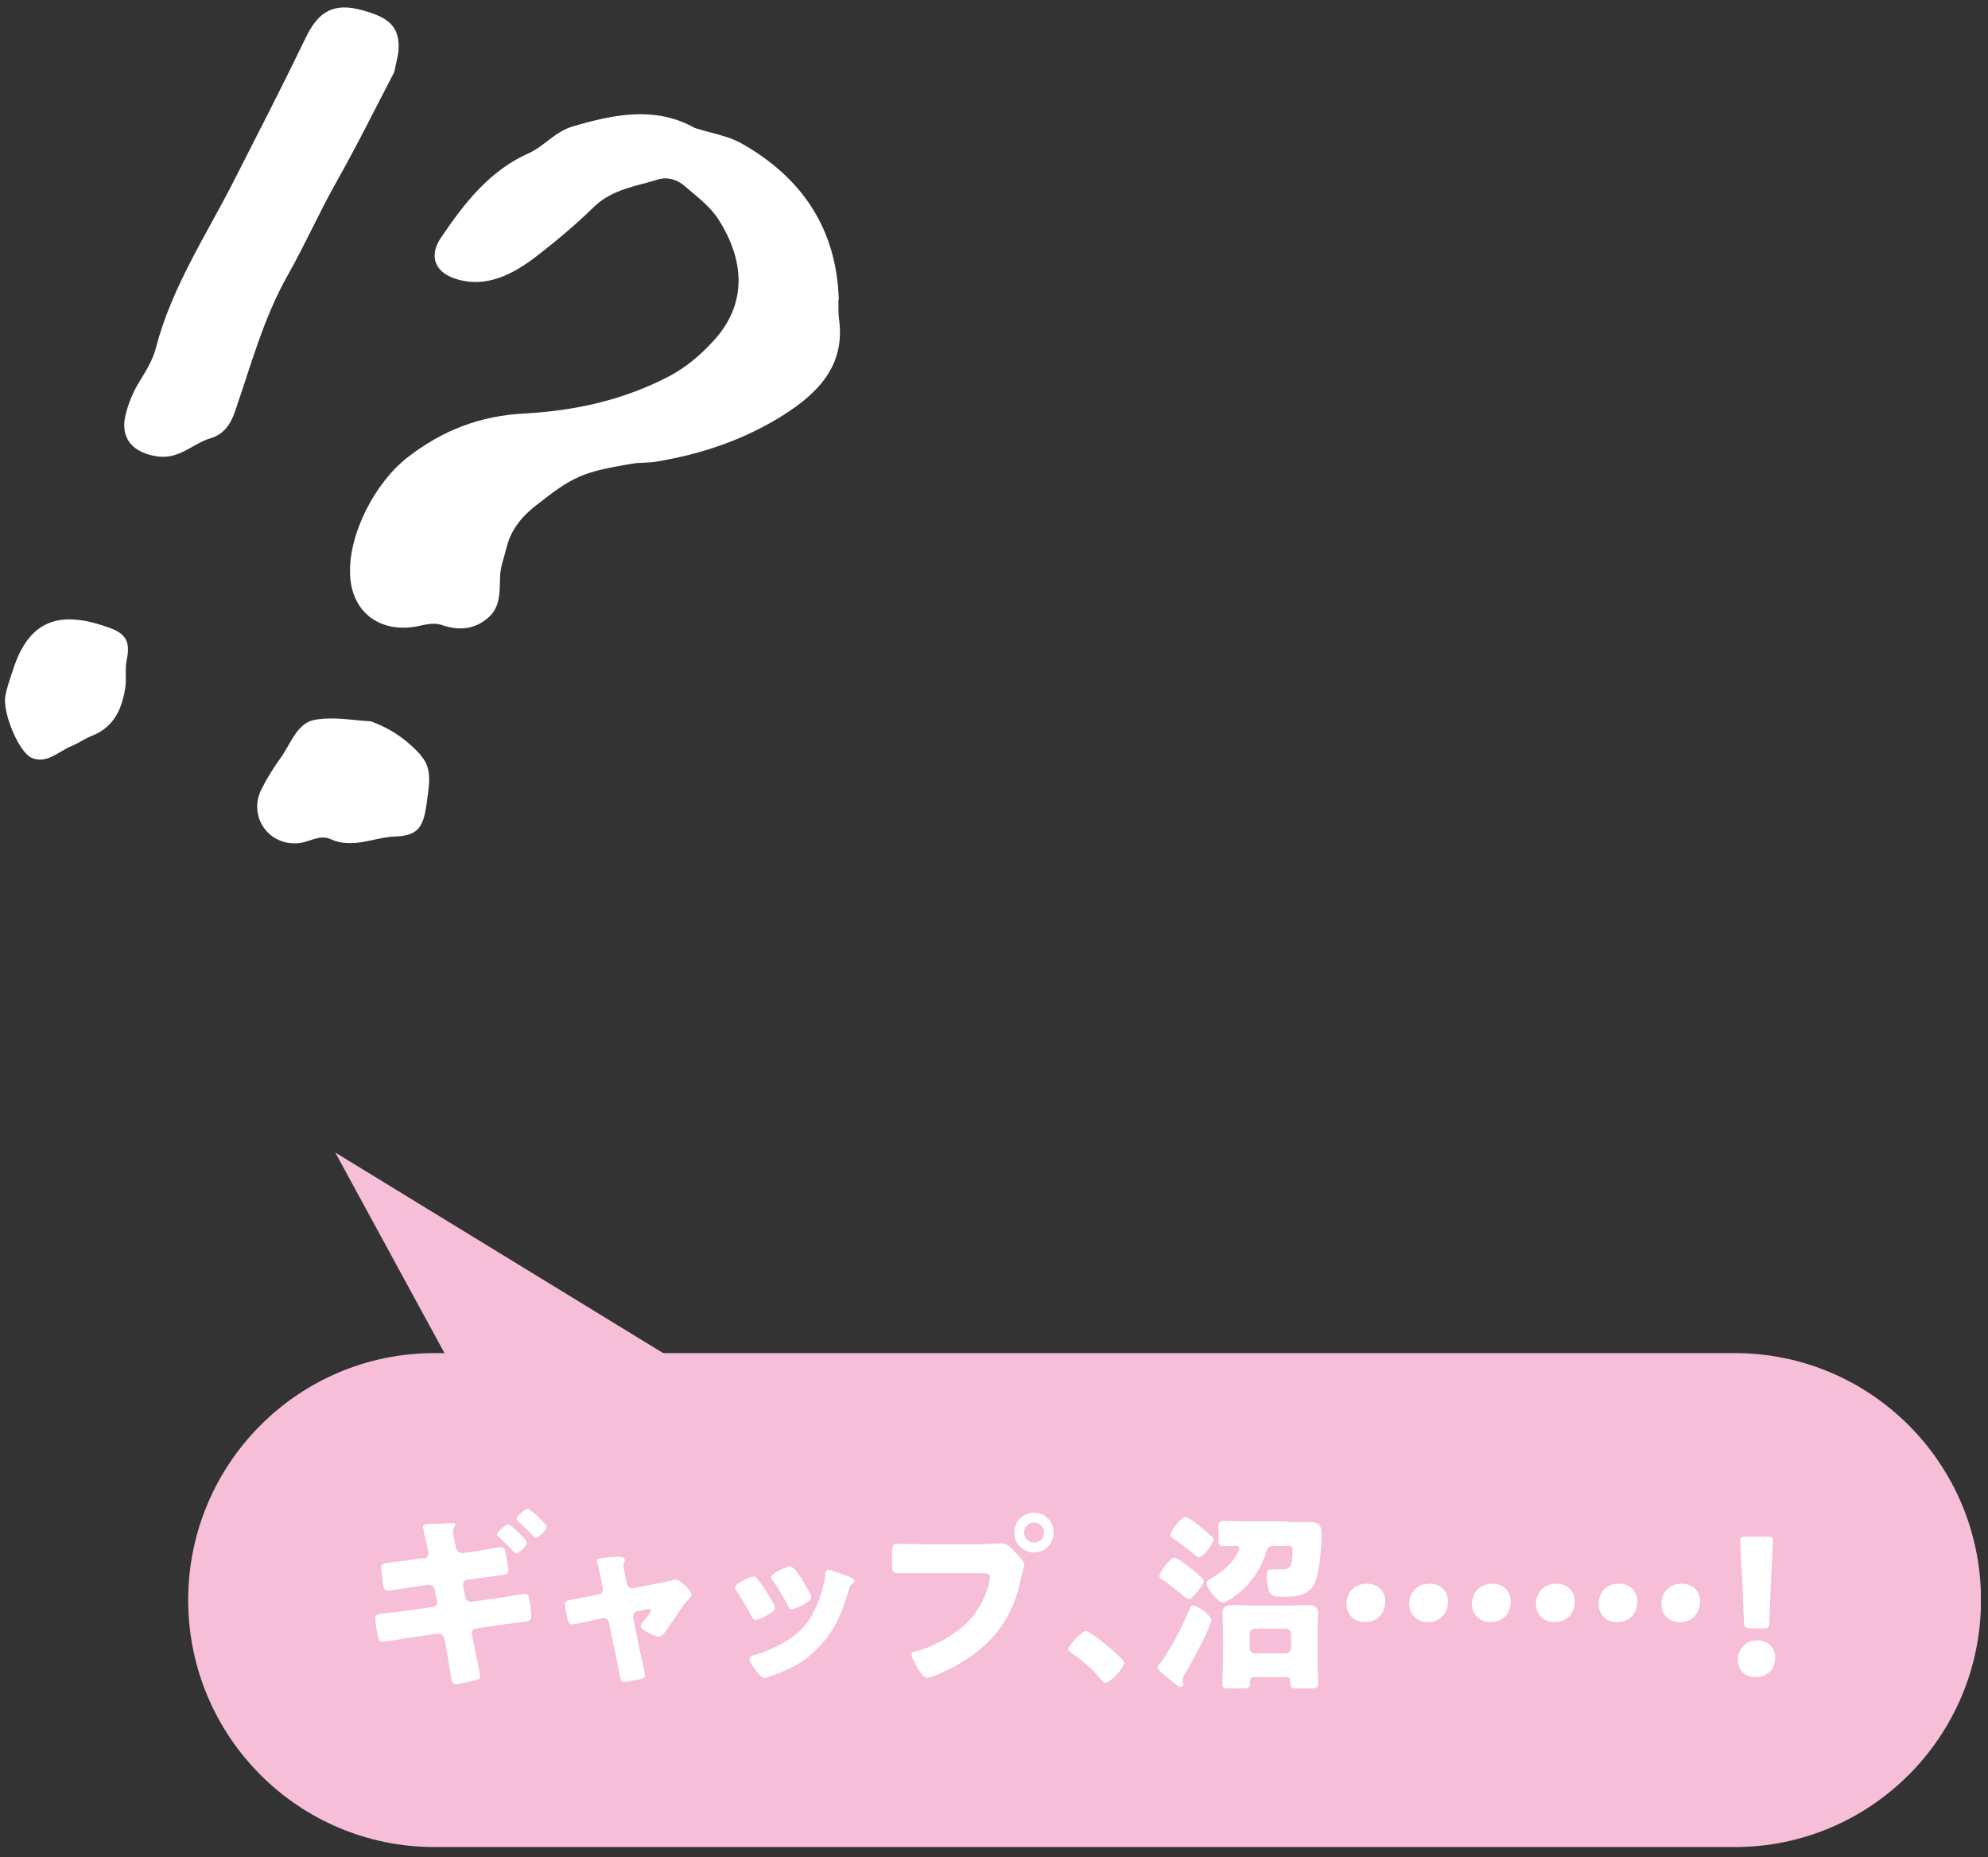
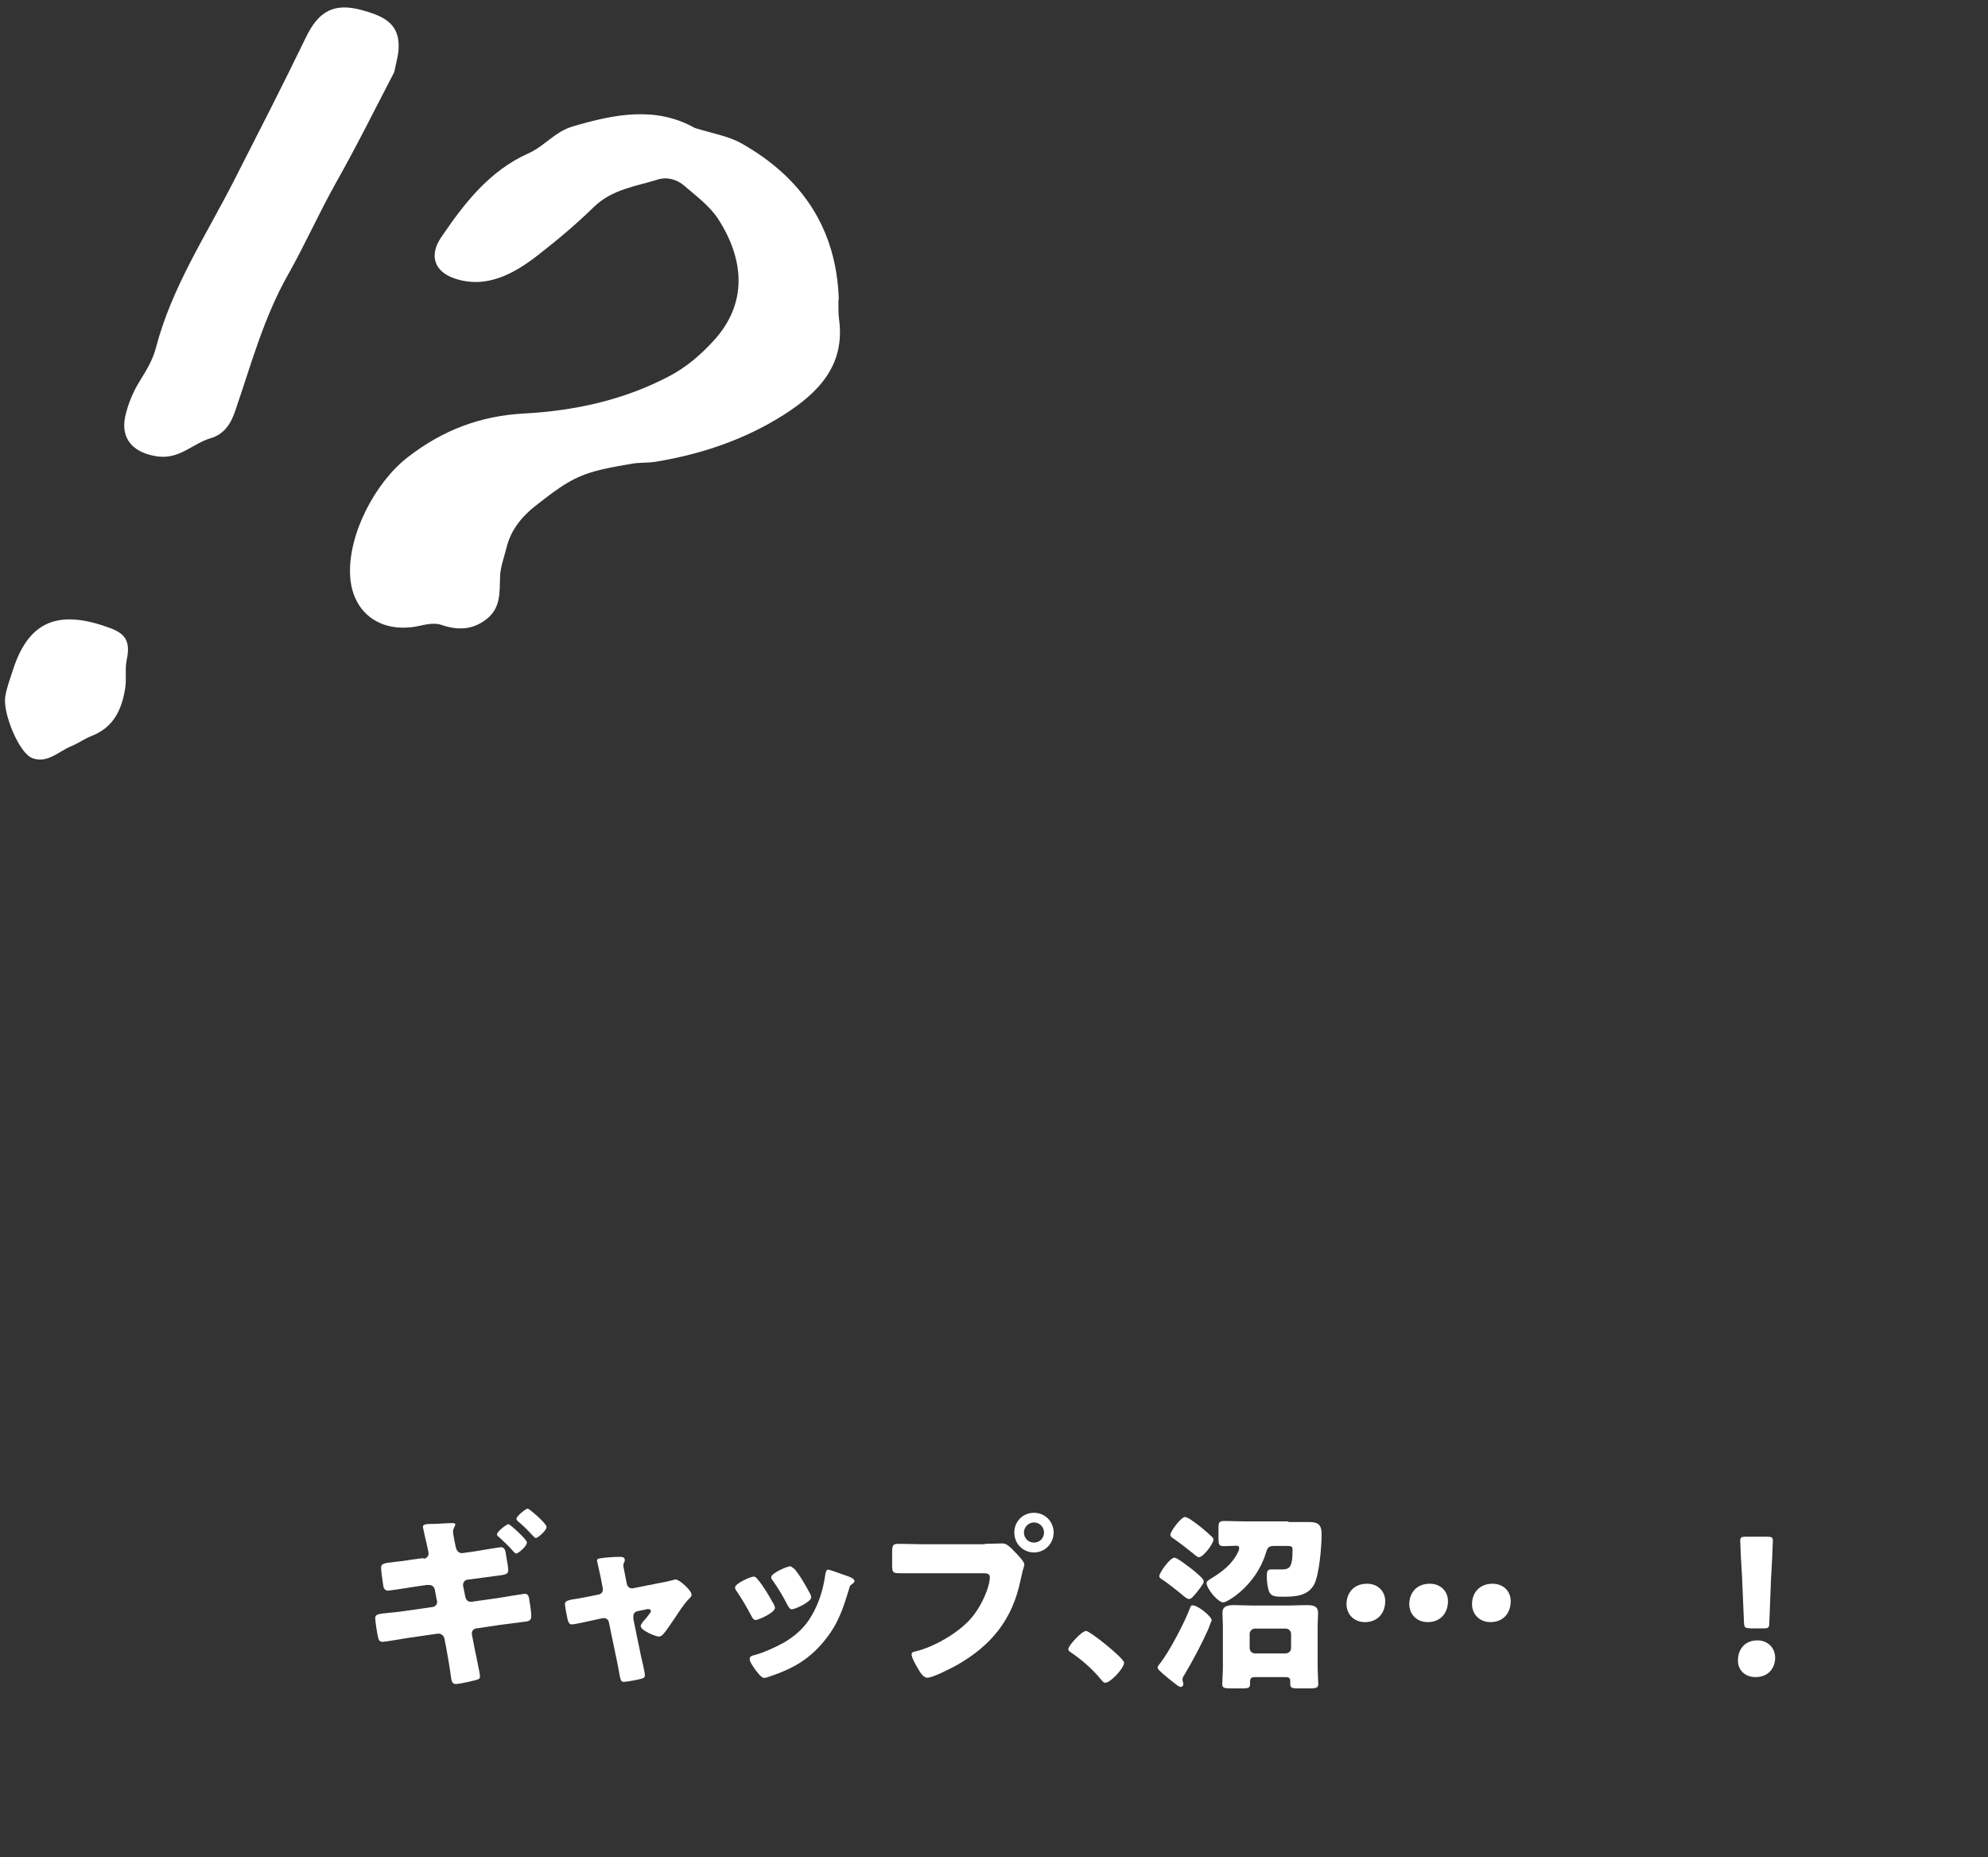
<svg xmlns="http://www.w3.org/2000/svg" width="167" height="156" viewBox="0 0 167 156" fill="none">
  <rect x="0" y="0" width="167" height="156" fill="#333333" stroke="none" />
  <g clip-path="url(#clip0_2080_1488)">
    <path d="M70.462 25.143C70.269 19.186 67.352 14.903 62.291 12.047C61.166 11.413 59.795 11.201 58.354 10.743C55.085 8.91 51.641 9.58 48.109 10.62C46.615 11.06 45.736 12.277 44.401 12.876C41.114 14.339 39.006 17.07 37.055 19.943C36.036 21.442 36.475 22.799 38.162 23.38C40.868 24.314 43.223 22.94 45.086 21.512C46.72 20.243 48.372 18.868 49.866 17.405C51.413 15.89 53.398 15.661 55.261 15.079C56.052 14.832 56.895 15.079 57.511 15.625C58.512 16.489 59.637 17.317 60.34 18.41C62.501 21.776 62.853 25.46 59.936 28.632C58.846 29.813 57.669 30.835 56.228 31.593C52.414 33.602 48.285 34.501 44.067 34.73C40.324 34.924 37.178 36.141 34.261 38.397C31.519 40.511 29.235 44.882 29.411 48.319C29.551 51.298 31.73 53.096 34.77 52.655C35.561 52.532 36.317 52.232 37.108 52.496C38.443 52.955 39.709 52.919 40.868 52.003C42.099 51.051 41.958 49.712 42.011 48.372C42.046 47.597 42.345 46.821 42.538 46.046C42.889 44.547 43.803 43.419 44.963 42.503C48.161 39.983 48.917 39.648 53.117 38.943C53.767 38.837 54.435 38.89 55.085 38.784C58.916 38.15 62.536 36.934 65.823 34.854C68.757 32.986 71.024 30.677 70.48 26.782C70.409 26.253 70.445 25.724 70.427 25.195L70.462 25.143Z" fill="white" />
    <path d="M31.572 1.226C31.203 1.085 30.817 0.961 30.43 0.856C28.058 0.204 26.757 0.926 25.685 3.164C23.735 7.201 21.678 11.201 19.64 15.202C17.303 19.785 14.421 24.138 13.103 29.196C12.839 30.236 12.277 31.135 11.714 32.051C11.169 32.933 10.748 33.955 10.519 34.977C10.098 36.951 11.293 38.079 13.278 38.343C15.106 38.573 16.195 37.251 17.689 36.81C18.814 36.475 19.376 35.629 19.745 34.554C21.081 30.677 22.135 26.711 24.191 23.08C25.615 20.56 26.792 17.899 28.216 15.361C29.973 12.259 31.555 9.051 33.119 6.055C33.259 5.332 33.417 4.821 33.47 4.292C33.611 2.706 33.013 1.79 31.555 1.226H31.572Z" fill="white" />
-     <path d="M35.35 63.423C34.279 62.26 33.031 61.273 31.151 60.586C29.832 60.533 28.075 60.163 26.441 60.462C24.965 60.727 24.438 62.437 23.611 63.6C22.996 64.463 22.434 65.345 21.96 66.296C20.835 68.57 22.54 71.037 25.052 70.826C25.949 70.755 26.863 70.068 27.741 70.473C29.622 71.337 31.379 70.332 33.171 70.262C35.21 70.191 35.597 69.433 35.878 67.213C36.053 65.873 36.335 64.534 35.333 63.441L35.35 63.423Z" fill="white" />
    <path d="M10.642 55.439C11.046 53.589 10.308 53.077 8.762 52.584C8.639 52.549 8.516 52.496 8.393 52.461C4.579 51.297 2.348 52.443 1.118 56.179C0.872 56.937 0.59 57.678 0.45 58.453C0.186 59.828 1.592 63.247 2.699 63.67C3.964 64.163 4.913 63.123 5.968 62.683C6.583 62.436 7.128 62.031 7.725 61.802C9.57 61.079 10.238 59.563 10.519 57.801C10.642 57.025 10.484 56.197 10.642 55.439Z" fill="white" />
-     <path d="M145.729 113.654H36.493C25.069 113.654 15.809 122.941 15.809 134.398C15.809 145.855 25.069 155.142 36.493 155.142H145.729C157.152 155.142 166.413 145.855 166.413 134.398C166.413 122.941 157.152 113.654 145.729 113.654Z" fill="#F6BFD7" />
-     <path d="M40.218 118.941L28.163 96.805L61.904 117.443" fill="#F6BFD7" />
    <path d="M35.614 130.926C35.825 130.891 36.001 130.715 36.001 130.503C36.001 130.38 35.966 130.274 35.948 130.168L35.86 129.763C35.807 129.551 35.526 128.318 35.526 128.247C35.526 128.036 35.79 128.018 36.141 128C36.229 128 36.317 128 36.405 128C36.791 128 37.582 127.93 37.969 127.93C38.039 127.93 38.25 127.93 38.25 128.036C38.25 128.106 38.18 128.23 38.162 128.282C38.092 128.423 38.057 128.494 38.057 128.67C38.057 128.864 38.215 129.604 38.268 129.869L38.303 129.992C38.356 130.239 38.514 130.45 38.777 130.45H38.865L39.867 130.309C40.166 130.256 41.976 129.957 42.081 129.957C42.38 129.957 42.468 130.204 42.52 130.679C42.556 130.926 42.696 131.614 42.696 131.86C42.696 132.248 42.485 132.266 41.501 132.389C41.167 132.442 40.746 132.477 40.201 132.565L39.234 132.689C39.006 132.742 38.9 132.935 38.9 133.129V133.2L39.094 134.152C39.146 134.381 39.304 134.539 39.533 134.539H39.621L41.747 134.24C42.064 134.187 43.997 133.87 44.067 133.87C44.401 133.87 44.436 134.116 44.489 134.575C44.524 134.698 44.541 134.839 44.559 134.997C44.594 135.227 44.629 135.544 44.629 135.72C44.629 136.02 44.524 136.143 44.225 136.196C44.225 136.196 42.292 136.443 42.028 136.478L40.008 136.778C39.779 136.813 39.638 136.989 39.638 137.183C39.638 137.218 39.638 137.253 39.638 137.271L39.761 137.906C39.832 138.346 40.324 140.549 40.324 140.814C40.324 140.937 40.254 141.025 40.148 141.06C39.99 141.131 38.637 141.448 38.268 141.448C37.969 141.448 37.916 141.131 37.881 140.849C37.776 140.003 37.617 139.175 37.477 138.364L37.336 137.641C37.284 137.394 37.09 137.218 36.844 137.218H36.774L34.314 137.571C33.997 137.624 32.31 137.906 32.17 137.906C31.906 137.906 31.818 137.782 31.766 137.553C31.695 137.289 31.52 136.196 31.52 135.914C31.52 135.597 31.748 135.561 32.627 135.473C32.978 135.438 33.435 135.403 33.997 135.315L36.335 134.98C36.563 134.945 36.721 134.768 36.721 134.557C36.721 134.522 36.721 134.451 36.686 134.381L36.528 133.535C36.475 133.288 36.3 133.129 36.053 133.129C36.018 133.129 35.948 133.129 35.843 133.129L34.876 133.27C34.542 133.323 32.75 133.605 32.592 133.605C32.31 133.605 32.205 133.358 32.187 133.112C32.135 132.83 32.012 131.913 32.012 131.684C32.012 131.332 32.24 131.296 33.154 131.191C33.523 131.155 33.997 131.102 34.595 130.997L35.544 130.873L35.614 130.926ZM44.26 129.569C44.26 129.886 43.522 130.486 43.382 130.486C43.294 130.486 43.223 130.415 43.171 130.362C42.714 129.833 42.398 129.551 41.888 129.076C41.835 129.04 41.747 128.97 41.747 128.882C41.747 128.635 42.573 128.018 42.714 128.018C42.837 128.018 44.26 129.305 44.26 129.551V129.569ZM45.912 128.265C45.912 128.547 45.192 129.181 45.016 129.181C44.946 129.181 44.875 129.111 44.823 129.058C44.313 128.512 44.102 128.282 43.522 127.789C43.469 127.736 43.382 127.666 43.382 127.577C43.382 127.348 44.172 126.714 44.331 126.714C44.453 126.714 45.912 127.965 45.912 128.247V128.265Z" fill="white" />
    <path d="M50.288 133.94C50.499 133.887 50.639 133.728 50.639 133.534C50.639 133.481 50.639 133.446 50.639 133.428L50.499 132.688C50.499 132.688 50.429 132.3 50.341 131.948C50.253 131.525 50.148 131.12 50.148 131.084C50.148 130.943 50.306 130.908 50.411 130.89C50.85 130.82 51.606 130.767 52.028 130.767C52.239 130.767 52.485 130.767 52.485 131.049C52.485 131.12 52.45 131.19 52.414 131.261C52.379 131.331 52.362 131.402 52.362 131.472C52.362 131.578 52.485 132.195 52.52 132.353L52.66 133.058C52.713 133.27 52.889 133.411 53.065 133.411C53.1 133.411 53.135 133.411 53.153 133.411L55.279 132.988C55.683 132.917 56.122 132.829 56.509 132.723C56.579 132.688 56.685 132.671 56.773 132.671C57.054 132.671 58.091 133.569 58.091 133.94C58.091 134.098 57.985 134.186 57.862 134.31C57.458 134.715 57.019 135.402 56.685 135.914C56.492 136.178 55.894 137.094 55.701 137.271C55.613 137.376 55.472 137.464 55.332 137.464C55.103 137.464 53.82 136.953 53.82 136.583C53.82 136.478 53.926 136.337 54.014 136.213C54.119 136.107 54.681 135.455 54.681 135.332C54.681 135.261 54.629 135.156 54.471 135.156C54.435 135.156 54.4 135.156 54.383 135.156L53.539 135.332C53.381 135.367 53.205 135.491 53.205 135.755V135.825C53.205 135.825 53.205 135.914 53.205 135.984L53.838 139.068C53.908 139.368 54.172 140.461 54.172 140.707C54.172 140.919 54.049 140.954 53.873 141.007C53.68 141.078 52.573 141.271 52.414 141.271C52.151 141.271 52.116 141.113 51.975 140.284C51.922 140.055 51.887 139.791 51.817 139.474L51.149 136.266C51.114 136.055 50.938 135.914 50.745 135.914C50.71 135.914 50.675 135.914 50.639 135.914L49.831 136.09C49.55 136.16 48.232 136.442 48.039 136.442C47.81 136.442 47.74 136.231 47.687 136.055C47.635 135.861 47.459 134.909 47.459 134.75C47.459 134.451 47.705 134.398 48.619 134.257C48.865 134.204 49.146 134.169 49.48 134.098L50.235 133.94H50.288Z" fill="white" />
    <path d="M64.979 134.698C65.05 134.856 65.102 134.98 65.102 135.05C65.102 135.456 63.714 136.072 63.468 136.072C63.292 136.072 63.204 135.879 63.134 135.755C62.748 135.033 62.343 134.328 61.886 133.658C61.816 133.57 61.746 133.446 61.746 133.341C61.746 133.006 63.046 132.424 63.328 132.424C63.398 132.424 63.538 132.495 63.644 132.653C64.153 133.253 64.575 133.993 64.979 134.715V134.698ZM70.849 132.266C71.323 132.424 71.78 132.565 71.78 132.812C71.78 132.882 71.692 132.971 71.569 133.059C71.429 133.164 71.394 133.164 71.323 133.464C70.779 135.244 70.392 136.443 69.179 137.905C67.914 139.421 66.543 140.179 64.716 140.796C64.593 140.849 64.312 140.937 64.189 140.937C63.943 140.937 63.521 140.355 63.363 140.126C63.363 140.091 63.31 140.056 63.292 140.02C63.169 139.827 62.976 139.545 62.976 139.368C62.976 139.157 63.081 139.104 63.257 139.051C64.066 138.857 65.102 138.381 65.84 137.976C66.807 137.412 67.598 136.707 68.16 135.738C68.81 134.645 69.162 133.464 69.338 132.195C69.373 132.054 69.408 131.843 69.566 131.843C69.724 131.843 70.638 132.195 70.849 132.266ZM66.684 131.719C67.194 132.301 67.686 133.182 68.055 133.869C68.125 133.993 68.143 134.099 68.143 134.169C68.143 134.557 66.772 135.174 66.526 135.174C66.35 135.174 66.262 134.997 66.174 134.856C65.788 134.099 65.383 133.411 64.891 132.724C64.821 132.653 64.786 132.565 64.786 132.459C64.786 132.16 66.087 131.561 66.385 131.561C66.456 131.561 66.579 131.649 66.666 131.754L66.684 131.719Z" fill="white" />
    <path d="M82.728 129.674C83.22 129.674 83.906 129.639 84.24 129.639C84.591 129.639 84.978 130.062 85.224 130.326L85.347 130.45C85.593 130.714 86.05 131.172 86.05 131.419C86.05 131.507 85.944 131.807 85.909 131.948C85.839 132.212 85.804 132.441 85.733 132.706C85.048 136.072 83.238 138.258 80.286 139.914C79.811 140.161 78.37 140.919 77.896 140.919C77.544 140.919 77.263 140.408 77.105 140.143C76.964 139.914 76.578 139.227 76.578 138.963C76.578 138.786 76.736 138.733 76.876 138.716C78.405 138.363 80.391 137.218 81.445 136.072C82.43 135.015 83.15 133.305 83.15 132.459C83.15 132.177 82.869 132.142 82.605 132.142H77.579C76.894 132.142 76.226 132.142 75.558 132.142C75.014 132.142 74.943 132.071 74.943 131.454V130.432C74.943 129.763 75.014 129.674 75.488 129.674C76.209 129.674 76.929 129.71 77.632 129.71H82.728V129.674ZM88.51 128.723C88.51 129.639 87.79 130.397 86.858 130.397C85.927 130.397 85.206 129.657 85.206 128.723C85.206 127.789 85.927 127.066 86.858 127.066C87.79 127.066 88.51 127.806 88.51 128.723ZM86.015 128.723C86.015 129.199 86.384 129.569 86.858 129.569C87.333 129.569 87.702 129.199 87.702 128.723C87.702 128.247 87.315 127.877 86.858 127.877C86.401 127.877 86.015 128.264 86.015 128.723Z" fill="white" />
    <path d="M94.432 139.65C94.432 140.108 93.29 141.342 92.851 141.342C92.693 141.342 92.587 141.183 92.499 141.078C91.761 140.179 90.865 139.403 89.898 138.751C89.828 138.698 89.74 138.628 89.74 138.522C89.74 138.222 90.882 136.989 91.234 136.989C91.55 136.989 94.432 139.28 94.432 139.668V139.65Z" fill="white" />
    <path d="M101.778 136.108C101.778 136.108 101.602 136.566 101.497 136.848C101.128 137.694 100.355 139.228 99.546 140.585C99.476 140.69 99.335 140.902 99.335 141.043C99.335 141.113 99.335 141.201 99.371 141.254C99.371 141.325 99.406 141.395 99.406 141.466C99.406 141.642 99.23 141.695 99.177 141.695C99.124 141.695 99.037 141.66 98.914 141.572C98.439 141.219 97.666 140.602 97.367 140.285C97.279 140.197 97.244 140.109 97.244 140.038C97.244 139.95 97.402 139.774 97.473 139.686C98.263 138.664 99.529 136.249 99.986 135.015C100.021 134.927 100.056 134.839 100.179 134.839C100.636 134.839 101.796 135.773 101.796 136.126L101.778 136.108ZM98.668 130.838C98.668 130.838 98.808 130.873 98.931 130.944C99.581 131.349 100.706 132.213 101.04 132.636C101.093 132.706 101.11 132.759 101.11 132.812C101.11 132.883 101.11 132.971 101.04 133.041C100.864 133.358 100.425 133.905 100.144 134.187C100.056 134.275 99.95 134.31 99.863 134.31C99.792 134.31 99.634 134.222 99.458 134.081C99.072 133.746 98.035 132.918 97.596 132.653C97.49 132.583 97.385 132.512 97.385 132.389C97.385 132.107 98.281 130.838 98.65 130.838H98.668ZM101.813 129.076C101.813 129.076 101.936 129.199 101.936 129.322C101.936 129.657 101.075 130.803 100.706 130.803C100.583 130.803 100.249 130.503 100.144 130.415C99.617 129.992 99.001 129.516 98.509 129.181C98.386 129.111 98.316 129.023 98.316 128.899C98.316 128.635 99.212 127.419 99.546 127.419C99.617 127.419 99.775 127.489 99.933 127.578C100.566 127.983 101.304 128.6 101.813 129.093V129.076ZM108.228 127.842C108.807 127.842 109.387 127.842 109.967 127.842C110.723 127.842 111.022 128.071 111.022 128.864C111.022 129.869 110.828 132.266 110.389 133.094C109.844 134.081 108.755 134.116 107.771 134.116C107.243 134.116 106.822 134.116 106.628 133.729C106.488 133.447 106.417 132.812 106.417 132.477C106.417 132.089 106.417 131.825 106.751 131.825C107.015 131.825 107.296 131.825 107.56 131.825C108.28 131.825 108.579 131.772 108.579 130.186C108.579 129.886 108.491 129.851 108.087 129.851H107.033C106.523 129.851 106.47 130.027 106.33 130.468C105.504 133.182 103.096 134.592 102.762 134.592C102.288 134.592 101.356 133.411 101.356 132.971C101.356 132.794 101.585 132.689 101.743 132.583C102.622 132.054 103.483 131.402 103.957 130.45C104.027 130.327 104.098 130.151 104.098 130.027C104.098 129.886 104.01 129.834 103.887 129.834C103.518 129.834 103.184 129.869 102.832 129.869C102.393 129.869 102.358 129.745 102.358 129.199V128.318C102.358 127.86 102.428 127.754 102.868 127.754C103.43 127.754 103.992 127.789 104.537 127.789H108.228V127.842ZM105.416 140.867C105.17 140.867 105.012 140.937 105.012 141.219V141.448C105.012 141.783 104.836 141.818 104.326 141.818H103.43C102.868 141.818 102.674 141.783 102.674 141.466C102.674 141.184 102.727 140.549 102.727 139.985V136.566C102.727 136.196 102.692 135.844 102.692 135.456C102.692 134.839 103.254 134.821 103.729 134.821C104.238 134.821 104.748 134.857 105.24 134.857H108.175C108.684 134.857 109.194 134.821 109.686 134.821C110.161 134.821 110.723 134.821 110.723 135.456C110.723 135.808 110.688 136.161 110.688 136.566V139.985C110.688 140.497 110.741 141.201 110.741 141.448C110.741 141.783 110.53 141.818 109.967 141.818H109.089C108.544 141.818 108.386 141.783 108.386 141.431C108.386 141.342 108.386 141.219 108.386 141.166C108.386 140.955 108.245 140.867 108.034 140.867H105.381H105.416ZM104.976 138.434C104.976 138.681 105.17 138.875 105.416 138.875H108.017C108.263 138.875 108.456 138.664 108.456 138.434V137.236C108.456 137.007 108.263 136.795 108.017 136.795H105.416C105.17 136.795 104.976 137.007 104.976 137.236V138.434Z" fill="white" />
    <path d="M116.364 134.487C116.364 135.474 115.749 136.249 114.659 136.249C113.781 136.249 113.113 135.632 113.113 134.734C113.113 133.835 113.693 133.024 114.835 133.024C115.714 133.024 116.364 133.623 116.364 134.504V134.487ZM121.636 134.487C121.636 135.474 121.021 136.249 119.931 136.249C119.053 136.249 118.385 135.632 118.385 134.734C118.385 133.835 118.965 133.024 120.107 133.024C120.986 133.024 121.636 133.623 121.636 134.504V134.487ZM126.908 134.487C126.908 135.474 126.293 136.249 125.203 136.249C124.325 136.249 123.657 135.632 123.657 134.734C123.657 133.835 124.237 133.024 125.379 133.024C126.258 133.024 126.908 133.623 126.908 134.504V134.487Z" fill="white" />
-     <path d="M132.285 134.487C132.285 135.474 131.67 136.249 130.581 136.249C129.702 136.249 129.034 135.632 129.034 134.734C129.034 133.835 129.614 133.024 130.756 133.024C131.635 133.024 132.285 133.623 132.285 134.504V134.487ZM137.54 134.487C137.54 135.474 136.925 136.249 135.835 136.249C134.956 136.249 134.289 135.632 134.289 134.734C134.289 133.835 134.869 133.024 136.011 133.024C136.889 133.024 137.54 133.623 137.54 134.504V134.487ZM142.812 134.487C142.812 135.474 142.197 136.249 141.107 136.249C140.228 136.249 139.561 135.632 139.561 134.734C139.561 133.835 140.141 133.024 141.283 133.024C142.162 133.024 142.812 133.623 142.812 134.504V134.487Z" fill="white" />
    <path d="M149.121 139.227C149.121 140.108 148.558 140.866 147.469 140.866C146.608 140.866 145.993 140.302 145.993 139.474C145.993 138.54 146.573 137.782 147.627 137.782C148.488 137.782 149.121 138.399 149.121 139.245V139.227ZM146.994 136.76C146.59 136.76 146.52 136.689 146.502 136.284L146.344 132.53C146.274 131.543 146.186 129.727 146.186 129.41C146.186 129.146 146.274 129.075 146.625 129.075H148.488C148.84 129.075 148.927 129.146 148.927 129.41C148.927 129.727 148.84 131.543 148.769 132.724L148.629 136.301C148.629 136.707 148.558 136.777 148.137 136.777H146.977L146.994 136.76Z" fill="white" />
  </g>
  <defs>
    <clipPath id="clip0_2080_1488">
      <rect width="165.981" height="154.534" fill="white" transform="translate(0.415 0.626)" />
    </clipPath>
  </defs>
</svg>